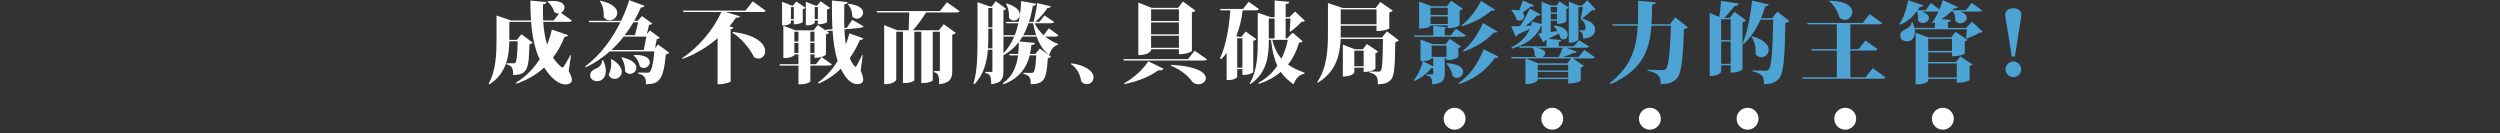
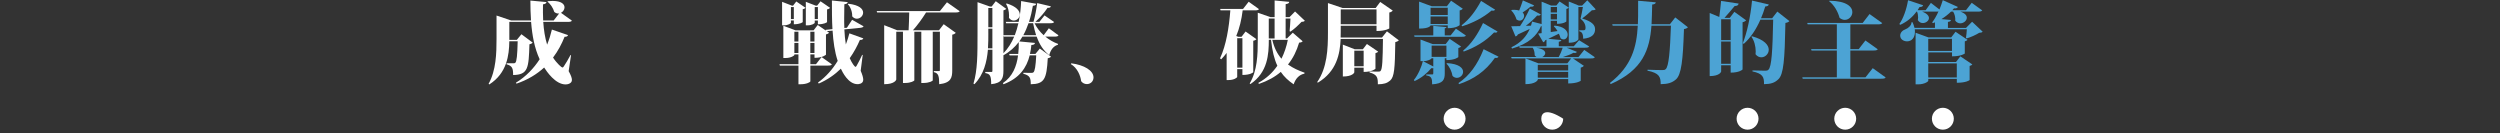
<svg xmlns="http://www.w3.org/2000/svg" width="675" height="36" viewBox="0 0 675 36" fill="none">
  <rect x="0" y="0" width="675" height="36" fill="#333333" stroke="none" />
  <path d="M154.179 14.903L153.538 19.207C154.133 20.277 154.42 21.041 154.42 21.584C154.42 22.557 153.251 22.798 152.728 22.798C149.945 22.798 147.612 19.299 146.92 18.233C144.967 20.016 142.542 21.538 139.446 22.588L139.302 22.327C142.04 20.662 144.136 18.423 145.705 16C144.3 12.957 143.68 9.555 143.398 5.912H137.518V10.764H139.543L140.784 9.242L143.829 11.502C143.685 11.691 143.378 11.881 142.947 11.952C142.757 18.351 142.614 20.185 138.543 20.257C138.543 18.428 138.328 17.808 136.78 17.357V17.07C137.21 17.091 138.159 17.091 138.564 17.091C138.871 17.091 138.994 17.07 139.133 16.947C139.512 16.589 139.681 14.949 139.774 11.143H137.513C137.467 14.852 136.893 19.755 132.11 22.798L131.92 22.634C133.945 19.017 134.063 14.355 134.063 10.477V4.196L138.015 5.528H143.373C143.255 3.766 143.203 1.983 143.203 0.154L147.535 0.559C147.51 0.866 147.346 1.035 146.607 1.179C146.582 2.628 146.582 4.083 146.653 5.533H149.488L150.965 3.633C150.56 3.704 150.083 3.587 149.658 3.228C149.35 2.203 148.658 1.086 147.822 0.467L147.92 0.323C148.396 0.277 148.822 0.251 149.206 0.251C151.585 0.251 152.421 1.133 152.421 1.988C152.421 2.582 152.016 3.177 151.467 3.464L154.42 5.579C154.251 5.841 153.923 5.912 153.251 5.912H146.679C146.823 8.054 147.13 10.149 147.725 12.05C148.273 10.692 148.699 9.314 149.012 7.982L153.369 9.478C153.251 9.765 153.036 9.954 152.441 9.929C151.677 11.829 150.678 13.761 149.324 15.544C150.35 17.137 151.657 18.233 151.826 18.233C151.97 18.233 152.088 18.136 152.231 17.921C152.662 17.28 153.492 15.923 154.041 14.852L154.184 14.898L154.179 14.903Z" fill="white" />
-   <path d="M177.674 11.998L180.699 14.237C180.529 14.452 180.222 14.616 179.771 14.688C179.15 21.589 177.961 22.706 174.393 22.752C174.439 21.112 174.178 20.277 172.296 19.873V19.586C172.963 19.606 174.178 19.632 174.654 19.632C174.988 19.632 175.177 19.632 175.367 19.488C175.915 19.058 176.392 17.229 176.674 13.873H164.653C162.797 15.513 160.654 16.988 158.178 18.177L157.988 17.941C162.177 14.826 165.365 10.354 167.508 5.999H159.08L158.962 5.62H167.698C168.626 3.694 169.364 1.788 169.887 0.052L174.029 1.573C173.911 1.834 173.67 2.024 173.055 2.003C172.532 3.166 171.937 4.38 171.245 5.62H172.173L173.342 4.334L176.105 6.358C175.915 6.573 175.7 6.665 175.249 6.717L174.654 9.165L175.485 8.238L178.151 10.21C177.961 10.426 177.771 10.497 177.32 10.569L176.869 12.998L177.679 11.998H177.674ZM162.869 16.281C163.366 17.378 163.581 18.325 163.581 19.135C163.581 20.897 162.556 21.917 161.223 21.917C160.177 21.917 159.342 21.276 159.342 20.298C159.342 19.468 160.034 18.848 160.792 18.561C161.674 18.274 162.628 17.393 162.576 16.302L162.863 16.276L162.869 16.281ZM162.11 0.18C165.514 0.943 166.657 2.342 166.657 3.484C166.657 4.626 165.657 5.482 164.612 5.482C164.037 5.482 163.443 5.221 162.992 4.601C163.017 4.386 163.017 4.17 163.017 3.96C163.017 2.628 162.658 1.225 161.946 0.297L162.115 0.18H162.11ZM165.181 16C167.18 17.214 167.872 18.428 167.872 19.376C167.872 20.518 166.898 21.302 165.919 21.302C165.299 21.302 164.678 20.969 164.35 20.185C164.801 19.283 165.042 18.115 165.042 17.142C165.042 16.737 164.996 16.379 164.924 16.071L165.186 16H165.181ZM174.511 9.883H168.395C167.421 11.143 166.298 12.357 165.063 13.499H173.824L174.516 9.883H174.511ZM167.939 15.472C170.845 16.112 171.819 17.301 171.819 18.305C171.819 19.207 170.989 19.944 170.107 19.944C169.63 19.944 169.154 19.755 168.774 19.253C168.846 18.018 168.441 16.517 167.749 15.59L167.939 15.472ZM172.322 6.005H171.015C170.348 7.167 169.564 8.361 168.682 9.504H171.445L172.327 6.005H172.322ZM171.204 14.832C174.372 14.76 175.439 15.805 175.439 16.783C175.439 17.593 174.701 18.351 173.844 18.351C173.486 18.351 173.106 18.233 172.747 17.9C172.578 16.829 171.937 15.641 171.081 14.995L171.199 14.832H171.204Z" fill="white" />
-   <path d="M203.219 0.369L206.767 2.915C206.603 3.177 206.27 3.248 205.577 3.248H195.94L199.774 4.391C199.656 4.678 199.467 4.795 198.728 4.749C198.206 5.533 197.611 6.317 196.965 7.08L198.011 7.459C197.939 7.675 197.749 7.839 197.273 7.91V21.994C197.226 22.183 195.678 22.731 194.417 22.731H193.751V10.313C190.967 12.716 187.655 14.739 184.251 15.902L184.133 15.713C188.373 13.023 192.705 7.956 194.75 3.248H184.538L184.42 2.869H201.271L203.224 0.369H203.219ZM197.862 8.622C204.48 9.406 206.598 11.998 206.598 13.832C206.598 14.949 205.813 15.81 204.788 15.81C204.429 15.81 204.004 15.692 203.599 15.431C202.409 13.028 200.148 10.339 197.744 8.817L197.862 8.627V8.622Z" fill="white" />
  <path d="M227.975 7.931C228.047 9.381 228.165 10.738 228.38 11.998C228.759 10.974 229.093 9.975 229.334 9.002L233.096 10.359C232.979 10.62 232.763 10.81 232.169 10.784C231.476 12.403 230.574 14.094 229.431 15.708C230.051 17.157 230.81 18.064 230.979 18.064C231.077 18.064 231.169 17.946 231.287 17.757C231.666 17.091 232.333 15.831 232.789 14.806L232.932 14.852L232.384 19.109C232.835 20.154 233.076 20.964 233.076 21.538C233.076 22.726 231.625 22.726 231.553 22.726C229.006 22.726 227.437 19.396 227.032 18.541C225.412 20.134 223.438 21.538 221.059 22.562L220.87 22.275C223.059 20.708 224.822 18.659 226.176 16.445C225.366 13.996 224.986 11.261 224.797 8.264L223.248 8.407L223.869 8.838C223.725 9.002 223.464 9.196 223.013 9.288V14.76C223.013 14.76 222.249 15.615 219.916 15.615V14.688H218.799V17.326H220.321L221.823 15.4L224.607 17.373C224.438 17.66 224.105 17.706 223.489 17.706H218.799V21.988C218.773 22.152 217.825 22.747 216.179 22.747H215.584V17.706H210.56L210.463 17.326H215.579V14.688H214.482V14.832C214.482 15.021 213.58 15.662 212.052 15.662H211.504V6.957L214.81 8.197H219.665L220.783 6.747L222.997 8.269L222.926 8.054L224.761 7.864C224.617 5.436 224.617 2.844 224.617 0.134L228.877 0.564C228.852 0.871 228.688 1.04 227.975 1.158C227.949 2.444 227.929 3.704 227.929 4.918C227.929 5.82 227.929 6.701 227.975 7.557L228.667 7.485L230.072 5.344L233.168 7.106C233.025 7.393 232.691 7.465 232.097 7.531L227.98 7.936L227.975 7.931ZM213.549 5.533V6.153C213.549 6.322 212.785 6.845 211.596 6.845H211.165V0.492L213.857 1.537H214.118L215 0.395L217.502 2.106C217.384 2.249 217.122 2.413 216.738 2.485V5.958C216.738 6.005 216.046 6.553 214.334 6.553V5.528H213.549V5.533ZM214.334 1.916H213.549V5.154H214.334V1.916ZM215.574 8.576H214.477V11.215H215.574V8.576ZM214.477 14.309H215.574V11.599H214.477V14.309ZM219.978 5.533V6.153C219.978 6.322 219.214 6.845 218.004 6.845H217.573V0.492L220.285 1.537H220.619L221.546 0.349L224.115 2.111C223.997 2.28 223.71 2.47 223.305 2.541V5.969C223.305 6.015 222.592 6.563 220.829 6.563V5.538H219.973L219.978 5.533ZM219.906 8.576H218.788V11.215H219.906V8.576ZM218.788 14.309H219.906V11.599H218.788V14.309ZM220.834 1.916H219.978V5.154H220.834V1.916ZM229.047 1.01C232.046 1.343 233.045 2.439 233.045 3.412C233.045 4.293 232.235 5.052 231.353 5.052C230.923 5.052 230.472 4.862 230.092 4.411C230.138 3.269 229.687 1.911 228.903 1.153L229.047 1.01Z" fill="white" />
  <path d="M259.134 3.033C258.944 3.294 258.637 3.366 257.945 3.366H250.039C249.04 4.985 247.707 6.814 246.492 8.171H253.536L254.797 6.532L258.057 8.863C257.888 9.053 257.606 9.268 257.104 9.365V18.976C257.104 20.928 256.817 22.378 253.582 22.736C253.582 20.498 253.367 19.739 252.131 19.478V19.191H253.607C253.725 19.191 253.772 19.094 253.772 18.884V8.561H251.844V21.691C251.844 21.855 250.916 22.403 249.322 22.403H248.753V8.561H246.871V21.691C246.846 21.855 245.943 22.403 244.37 22.403H243.801V8.561H241.991V21.476C241.991 21.573 241.54 22.736 238.73 22.736V6.799L242.252 8.177H245.323C245.395 6.773 245.467 4.872 245.492 3.371H236.828L236.711 2.992H253.777L255.679 0.615L259.129 3.043L259.134 3.033Z" fill="white" />
  <path d="M283.177 7.623L285.797 9.55C285.633 9.836 285.299 9.883 284.679 9.883H282.229C283.275 10.738 284.469 11.43 285.679 11.855L285.633 12.091C284.515 12.398 283.68 13.377 283.3 14.898C281.731 13.684 280.66 12.019 279.896 9.877H276.062C275.8 10.328 275.513 10.759 275.205 11.184L279.44 11.589C279.394 11.947 279.153 12.111 278.466 12.157C278.394 12.967 278.276 13.776 278.087 14.56H279.563L280.752 13.11L283.777 15.298C283.633 15.487 283.326 15.656 282.895 15.728C282.588 21.343 281.993 22.675 278.302 22.747C278.302 21.082 278.112 20.39 276.302 19.913V19.652L278.399 19.678C278.732 19.678 278.902 19.652 279.02 19.534C279.399 19.247 279.64 17.798 279.783 14.944H278.02C277.184 18.274 275.257 21.128 270.95 22.747L270.781 22.439C273.401 20.656 274.493 17.921 274.877 14.949H272.591L272.473 14.57H274.923C275.041 13.525 275.093 12.429 275.067 11.358C273.996 12.736 272.663 13.976 270.925 14.924V19.135C270.925 21.087 270.52 22.465 267.618 22.726C267.618 20.467 267.331 19.944 266.024 19.729V19.422H267.762C267.905 19.422 267.951 19.324 267.951 19.089V13.428H266.736C266.449 16.686 265.639 20.113 263.097 22.731L262.835 22.588C263.932 18.899 263.932 14.76 263.932 9.053V0.584L267.311 1.773H267.741L268.859 0.323L271.694 2.393C271.576 2.536 271.314 2.7 270.93 2.797V14.381C272.191 13.074 273.145 11.548 273.832 9.888H271.022L270.925 9.509H273.996C274.401 8.463 274.708 7.367 274.97 6.276H271.663L271.566 5.897H275.041C275.446 4.017 275.636 2.09 275.708 0.282L279.778 1.02C279.706 1.307 279.517 1.517 278.876 1.568C278.64 2.972 278.307 4.447 277.83 5.897H279.045C279.476 4.396 279.855 2.331 280.045 0.83L283.736 1.711C283.664 1.998 283.428 2.137 282.834 2.116C282.07 3.284 280.834 4.754 279.573 5.897H280.645L282.024 4.16L284.618 5.943C284.448 6.23 284.095 6.276 283.5 6.276H279.337C279.932 7.511 280.788 8.607 281.788 9.509L283.192 7.628L283.177 7.623ZM266.849 9.027C266.849 10.287 266.849 11.645 266.752 13.049H267.941V7.746H266.844V9.032L266.849 9.027ZM267.941 2.152H266.844V7.362H267.941V2.152ZM271.822 0.938C274.462 1.747 275.344 2.936 275.344 3.909C275.344 4.811 274.559 5.548 273.703 5.548C273.252 5.548 272.775 5.333 272.417 4.811C272.442 4.621 272.442 4.406 272.442 4.191C272.442 3.074 272.155 1.86 271.632 1.05L271.822 0.933V0.938ZM277.702 6.266C277.323 7.362 276.872 8.453 276.297 9.498H279.747C279.44 8.525 279.153 7.454 278.938 6.266H277.697H277.702Z" fill="white" />
  <path d="M289.247 17.091C292.748 17.542 295.245 19.068 295.245 20.897C295.245 22.04 294.363 22.706 293.461 22.706C292.892 22.706 292.318 22.47 291.913 21.922C291.743 20.446 290.887 18.331 289.129 17.306L289.247 17.091Z" fill="white" />
-   <path d="M322.549 13.689L325.906 16.02C325.717 16.281 325.409 16.353 324.738 16.353H303.432L303.314 15.974H320.739L322.549 13.689ZM314.172 18.566C314.028 18.828 313.721 18.997 313.126 18.997C313.008 18.997 312.865 18.997 312.721 18.976C310.696 20.544 307.272 21.973 303.606 22.711L303.509 22.496C306.221 20.995 308.866 18.474 310.03 16.548L314.172 18.571V18.566ZM310.794 13.284V13.546C310.794 13.643 310.271 14.878 307.343 14.878V0.702L310.983 2.132H318.078L319.386 0.42L322.764 2.849C322.595 3.038 322.313 3.253 321.81 3.346V13.787C321.81 13.787 320.857 14.642 318.309 14.642V13.284H310.788H310.794ZM318.314 2.511H310.794V5.677H318.314V2.511ZM310.794 9.263H318.314V6.051H310.794V9.263ZM310.794 12.905H318.314V9.647H310.794V12.905ZM316.269 17.495C323.435 17.9 325.578 19.709 325.578 21.087C325.578 22.014 324.625 22.752 323.553 22.752C323.005 22.752 322.436 22.537 321.933 22.086C321.031 20.826 319.268 19.017 316.171 17.757L316.269 17.495Z" fill="white" />
  <path d="M339.235 10.574C339.092 10.743 338.805 10.933 338.379 11.005V19.499C338.379 19.545 337.615 20.236 335.452 20.236V18.664H334.047V20.759C334.047 20.974 333.166 21.614 331.715 21.614H331.192V14.289C330.741 14.908 330.238 15.477 329.715 16.025L329.408 15.738C331.074 12.219 331.838 7.388 332.192 2.798H329.551L329.454 2.418H335.621L337.144 0.467L339.927 2.465C339.758 2.726 339.404 2.798 338.784 2.798H335.524C335.216 5.298 334.668 7.603 333.786 9.719L334.355 9.934H335.211L336.308 8.505L339.235 10.574ZM334.047 18.279H335.452V10.313H334.047V18.279ZM352.308 5.6C352.118 5.815 351.877 5.887 351.406 5.907C350.642 6.717 349.381 7.905 348.407 8.546L348.191 8.428C348.289 7.572 348.381 6.025 348.427 5H347.12V10.374H347.499L349.047 8.827L351.713 11.133C351.549 11.368 351.308 11.466 350.76 11.512C350.119 13.679 349.165 15.677 347.761 17.414C349.094 18.387 350.616 19.058 352.236 19.627L352.19 19.888C350.831 20.149 349.811 21.174 349.288 22.767C347.858 21.794 346.72 20.744 345.813 19.412C344.264 20.744 342.311 21.84 339.886 22.67L339.768 22.363C341.937 21.174 343.624 19.601 344.885 17.747C344.049 15.984 343.506 13.751 343.172 10.754H342.578C342.578 14.632 342.316 19.509 337.626 22.695L337.41 22.532C339.481 19.104 339.599 14.729 339.599 10.759V3.433L343.029 4.621H344.147V0.123L348.099 0.502C348.053 0.835 347.838 1.004 347.125 1.122V4.621H348.171L349.668 3.1L352.308 5.6ZM344.141 10.385V5.011H342.568V10.385H344.141ZM343.521 10.764C344.023 12.926 344.88 14.57 345.997 15.856C346.782 14.263 347.356 12.552 347.709 10.764H343.521Z" fill="white" />
  <path d="M374.47 8.459L377.684 10.887C377.515 11.076 377.207 11.266 376.731 11.363C376.633 18.474 376.469 20.785 375.326 21.758C374.47 22.47 373.685 22.731 372.019 22.757C372.019 21.072 371.948 20.139 369.784 19.57V19.309C370.451 19.335 371.666 19.335 372.091 19.335C372.45 19.335 372.588 19.309 372.732 19.171C373.255 18.669 373.327 16.174 373.398 10.513H361.971C361.802 14.606 360.874 19.289 355.83 22.311L355.64 22.168C358.332 18.264 358.547 13.295 358.547 8.751V0.83L362.499 2.162H371.425L372.66 0.523L376.038 2.854C375.895 3.043 375.608 3.284 375.111 3.376V7.68C375.111 7.68 374.137 8.371 371.66 8.371V6.942H361.997V8.725C361.997 9.176 361.997 9.652 361.971 10.129H373.137L374.47 8.464V8.459ZM371.66 2.531H361.997V6.553H371.66V2.531ZM372.112 13.95C371.994 14.094 371.753 14.258 371.373 14.355V18.566C371.373 18.566 370.563 19.422 368.185 19.422V18.279H365.662V19.54C365.662 19.611 365.186 20.657 362.566 20.657V12.045L365.78 13.305H367.969L369.066 11.876L372.112 13.945V13.95ZM365.662 17.9H368.185V13.689H365.662V17.9Z" fill="white" />
  <path d="M390.536 15.733H390.085V19.775C390.085 21.538 389.654 22.583 386.681 22.772C386.681 21.179 386.512 20.539 385.087 20.37V20.083H386.799C386.942 20.083 386.989 19.965 386.989 19.724V18.392C386.845 18.438 386.681 18.438 386.44 18.418C385.415 19.678 383.8 21.056 381.939 21.891L381.749 21.604C382.918 20.175 383.82 18.013 384.179 16.512H383.538V10.682L386.871 11.922H390.321L391.418 10.492L394.489 12.562C394.391 12.706 394.13 12.875 393.75 12.967V15.416C393.75 15.416 392.92 16.225 390.536 16.225V15.723V15.733ZM395.796 9.596C395.627 9.883 395.299 9.929 394.678 9.929H381.918L381.821 9.55H386.989V6.983L390.557 7.316C390.531 7.48 390.413 7.603 390.08 7.649V9.55H391.674L393.104 7.741L395.796 9.596ZM386.25 6.86C386.25 6.906 386.015 7.716 383.154 7.716V0.436L386.584 1.696H390.654L391.797 0.195L394.965 2.362C394.822 2.531 394.56 2.721 394.109 2.813V6.783C394.109 6.783 393.299 7.613 390.895 7.613V6.85H386.255L386.25 6.86ZM386.989 17.946V15.733H386.537C386.466 15.948 385.635 16.497 384.231 16.517L386.994 17.946H386.989ZM390.895 2.08H386.255V4.053H390.895V2.08ZM386.25 6.481H390.89V4.437H386.25V6.481ZM390.536 12.311H386.537V15.354H390.536V12.311ZM390.68 17.045C393.966 17.234 395.037 18.377 395.037 19.401C395.037 20.257 394.253 21.02 393.371 21.02C392.966 21.02 392.561 20.877 392.182 20.498C391.992 19.33 391.372 17.977 390.541 17.193L390.685 17.05L390.68 17.045ZM393.797 22.419C396.749 20.441 398.913 17.47 400.579 13.284L404.603 15.308C404.46 15.523 404.296 15.641 403.937 15.641C403.865 15.641 403.747 15.641 403.629 15.615C401.035 19.304 397.846 21.42 393.92 22.726L393.802 22.419H393.797ZM403.675 2.603C403.557 2.792 403.388 2.89 403.106 2.89C403.009 2.89 402.87 2.864 402.727 2.844C400.42 4.816 397.585 6.22 394.776 7.101L394.632 6.814C396.729 5.246 398.441 2.936 399.892 0.246L403.675 2.603ZM404.342 8.525C404.224 8.715 404.055 8.812 403.773 8.812C403.675 8.812 403.537 8.786 403.393 8.766C401.086 11.194 398.18 12.859 395.181 13.93L395.063 13.643C397.252 11.881 398.969 9.314 400.42 6.22L404.347 8.525H404.342Z" fill="#4CA3D4" />
  <path d="M420.198 1.512L421.08 0.395L423.582 2.06C423.464 2.203 423.248 2.347 422.915 2.418V5.794C422.915 5.841 422.202 6.435 420.393 6.435V5.625H418.701V8.648L420.536 8.387C420.249 7.936 419.942 7.485 419.537 7.126L419.726 6.911C422.367 7.147 423.274 8.361 423.274 9.34C423.274 10.052 422.797 10.646 422.156 10.646C421.921 10.646 421.633 10.549 421.346 10.313C421.249 9.954 421.111 9.55 420.895 9.099C420.131 9.478 419.183 9.954 418.04 10.477L421.562 10.81C421.516 11.046 421.372 11.189 420.87 11.261V12.495H424.914L426.345 10.856L429.082 12.547C428.913 12.834 428.605 12.88 427.985 12.88H422.987L425.75 13.996C425.653 14.186 425.514 14.304 425.201 14.304C425.084 14.304 424.966 14.278 424.822 14.258C424.11 14.688 423.059 15.067 421.967 15.4H426.201L427.749 13.474L430.605 15.446C430.436 15.733 430.128 15.779 429.487 15.779H424.679L427.652 17.777C427.508 17.941 427.247 18.156 426.796 18.254V21.819C426.796 21.819 425.868 22.532 423.417 22.532V21.343H415.205V21.532C415.205 21.604 414.682 22.721 411.873 22.721V15.774L415.374 17.106H423.182L424.207 15.774H408.141L408.023 15.395H414.856C414.569 15.206 414.359 15.037 414.359 14.801C414.359 14.109 414.169 13.371 413.836 12.9L413.862 12.88H410.294L410.176 12.501H417.553V10.718L417.22 10.861C417.122 11.168 416.912 11.338 416.671 11.409L415.292 9.053C415.553 9.027 415.861 8.981 416.245 8.955V7.075H416.056C415.056 9.524 412.724 11.855 408.248 13.115L408.079 12.757C410.699 11.543 412.196 9.714 413.031 7.808C412.201 8.213 411.129 8.709 409.817 9.309C409.673 9.642 409.437 9.785 409.176 9.831L408.033 7.096C408.556 7.096 409.412 7.07 410.412 7.05C411.293 5.743 412.267 4.007 413.031 2.316L416.03 3.909C415.912 4.099 415.723 4.217 415.389 4.217C415.271 4.217 415.174 4.217 415.031 4.191C414.103 5.216 413.031 6.189 411.96 6.973L413.364 6.927C413.482 6.548 413.58 6.189 413.672 5.83L416.24 6.496V0.456L418.809 1.501H420.213L420.198 1.512ZM408.197 2.675C408.412 2.649 408.628 2.649 408.817 2.649C409.366 2.649 409.791 2.721 410.176 2.838C410.509 2.029 410.868 1.056 411.175 0.103L414.2 1.46C414.082 1.722 413.821 1.865 413.246 1.793C412.606 2.362 411.842 2.91 411.104 3.361C411.391 3.648 411.509 3.981 411.509 4.288C411.509 4.954 410.986 5.574 410.319 5.574C410.058 5.574 409.75 5.477 409.463 5.267C409.248 4.575 408.797 3.504 408.033 2.864L408.197 2.675ZM414.841 12.905C416.604 13.166 417.22 13.786 417.22 14.335C417.22 14.765 416.861 15.165 416.41 15.405H420.859C421.264 14.668 421.669 13.694 421.931 12.885H414.836V12.905H414.841ZM423.412 17.495H415.2V19.017H423.412V17.495ZM415.2 20.969H423.412V19.401H415.2V20.969ZM420.388 1.891H418.696V3.366H420.388V1.891ZM418.696 5.246H420.388V3.75H418.696V5.246ZM428.575 0.082L430.835 2.511C430.646 2.726 430.333 2.772 429.81 2.772C429.169 3.392 428.047 4.365 427.17 4.985C429.954 5.841 430.671 6.819 430.671 7.91C430.671 9.196 429.887 10.241 427.457 10.457C427.457 8.817 426.909 8.602 426.411 8.433V8.172H427.529C427.888 8.172 428.098 8.074 428.098 7.552C428.098 6.553 427.647 5.789 426.739 5.052C426.975 4.15 427.237 2.813 427.38 1.886H426.165V10.59C426.165 10.636 425.786 11.543 423.571 11.543V0.41L426.263 1.506H427.165L428.57 0.077L428.575 0.082Z" fill="#4CA3D4" />
  <path d="M452.31 4.698L455.74 7.362C455.55 7.577 455.217 7.767 454.669 7.859C454.407 16.21 453.976 20.206 452.479 21.466C451.48 22.322 450.383 22.701 448.383 22.726C448.383 20.846 448.096 19.729 444.815 19.084L444.841 18.823C446.2 18.894 448.148 18.92 448.84 18.92C449.27 18.92 449.48 18.894 449.721 18.684C450.578 17.972 450.911 13.787 451.152 6.932H445.892C445.415 13.331 443.606 18.894 434.896 22.701L434.68 22.393C440.56 17.849 441.893 12.685 442.201 6.932H435.419L435.301 6.553H442.227C442.298 5.031 442.298 4.294 442.298 0.2L447.061 0.631C447.015 0.938 446.825 1.153 446.087 1.225C446.041 3.059 446.015 4.816 445.918 6.553H450.87L452.321 4.698H452.31Z" fill="#4CA3D4" />
  <path d="M468.284 3.197L471.447 5.482C471.283 5.697 470.971 5.887 470.494 6.005V18.756C470.494 18.802 469.638 19.611 467.28 19.611V17.613H464.711V19.304C464.711 19.401 464.281 20.544 461.615 20.544V3.51L464.209 4.58C464.378 3.341 464.588 1.537 464.686 0.251L469.423 0.963C469.351 1.414 469.064 1.604 468.351 1.629C467.639 2.531 466.424 3.914 465.614 4.816H467.044L468.284 3.197ZM467.28 5.195H464.711V10.831H467.28V5.195ZM464.711 17.234H467.28V11.215H464.711V17.234ZM479.875 3.125L483.136 5.692C482.946 5.928 482.613 6.097 482.064 6.194C481.875 16.092 481.588 20.088 480.137 21.42C479.183 22.327 478.163 22.706 476.282 22.726C476.328 20.774 475.923 19.873 473.165 19.278V19.017C474.308 19.063 475.974 19.089 476.641 19.089C477.046 19.089 477.235 19.043 477.471 18.828C478.353 18.044 478.589 13.571 478.758 5.318H475.308C474.139 7.982 472.668 10.17 470.832 11.835L470.545 11.671C471.663 9.032 472.662 4.37 473.047 0.159L477.569 1.204C477.497 1.512 477.281 1.706 476.615 1.752C476.282 2.869 475.902 3.94 475.472 4.939H478.471L479.875 3.131V3.125ZM473.042 9.791C476.42 10.718 477.563 12.219 477.563 13.428C477.563 14.57 476.589 15.472 475.564 15.472C475.015 15.472 474.446 15.236 473.995 14.642C474.021 14.406 474.041 14.166 474.041 13.904C474.041 12.475 473.636 10.933 472.873 9.908L473.042 9.791Z" fill="#4CA3D4" />
  <path d="M505.631 18.397L509.132 20.918C508.963 21.179 508.656 21.251 507.943 21.251H486.735L486.617 20.872H495.947V13.638H489.113L488.996 13.259H495.947V6.573H488.068L487.95 6.194H502.924L504.78 3.791L508.21 6.24C508.02 6.502 507.712 6.573 507.02 6.573H499.592V13.259H501.853L503.662 10.928L506.995 13.305C506.831 13.566 506.497 13.638 505.831 13.638H499.592V20.872H503.688L505.641 18.397H505.631ZM493.968 0.2C498.608 0.246 500.135 1.865 500.135 3.269C500.135 4.386 499.207 5.364 498.09 5.364C497.639 5.364 497.136 5.195 496.685 4.816C496.234 3.151 495.234 1.368 493.876 0.344L493.973 0.2H493.968Z" fill="#4CA3D4" />
  <path d="M532.458 5.861L535.313 8.551C535.124 8.766 534.883 8.838 534.386 8.858C533.529 9.406 532.099 10.047 530.982 10.38L530.812 10.236C530.91 9.642 531.002 8.643 531.048 7.905H516.981C517.027 8.166 517.027 8.407 517.027 8.617C517.027 10.282 516.074 11.163 514.91 11.163C513.982 11.163 513.054 10.615 513.054 9.616C513.054 8.781 513.721 8.166 514.484 7.905C515.223 7.618 516.125 6.86 516.104 6.004H516.392C516.627 6.553 516.797 7.05 516.914 7.526H522.436V6.03L521.913 6.245L521.677 6.056C522.246 5.318 522.866 4.273 523.389 3.084C523.246 3.13 523.056 3.13 522.815 3.13H518.96C520.318 3.633 520.816 4.299 520.816 4.867C520.816 5.605 519.98 6.225 519.175 6.225C518.652 6.225 518.15 5.989 517.817 5.441C517.863 5.205 517.888 4.965 517.888 4.703C517.888 4.155 517.791 3.561 517.601 3.136H517.458C516.243 4.801 514.746 5.943 513.08 6.701L512.818 6.486C513.844 5.082 514.746 2.608 515.177 0.062L519.247 1.419C519.15 1.727 518.888 1.896 518.273 1.896C518.104 2.203 517.914 2.49 517.75 2.751H519.939L521.344 0.779L523.651 2.562C523.984 1.752 524.291 0.897 524.553 0.041L528.623 1.875C528.48 2.162 528.193 2.326 527.578 2.254C527.434 2.423 527.29 2.587 527.126 2.756H530.817L532.366 0.758L535.201 2.803C535.031 3.064 534.678 3.136 534.057 3.136H529.274C530.561 3.566 531.038 4.181 531.038 4.775C531.038 5.584 530.182 6.297 529.274 6.297C528.798 6.297 528.3 6.081 527.916 5.584C527.988 4.754 527.772 3.802 527.347 3.136H526.778C525.968 3.919 525.086 4.611 524.184 5.159L526.752 5.395C526.706 5.682 526.537 5.846 525.942 5.917V7.536H530.823L532.463 5.871L532.458 5.861ZM528.126 16.732L529.295 15.211L532.535 17.398C532.417 17.542 532.176 17.711 531.797 17.803V21.609C531.797 21.655 530.869 22.347 528.346 22.347V21.302H520.636V21.804C520.636 22.019 519.611 22.777 517.853 22.777H517.212V8.838L520.662 10.098H526.829L527.998 8.576L531.233 10.764C531.115 10.907 530.874 11.071 530.495 11.168V14.452C530.495 14.452 529.592 15.211 527.044 15.211V14.14H520.641V16.732H528.141H528.126ZM527.029 10.477H520.626V13.761H527.029V10.477ZM520.626 20.923H528.336V17.116H520.626V20.923Z" fill="#4CA3D4" />
-   <path d="M541.409 4.124C541.409 3.079 542.003 2.244 543.598 2.244C545.192 2.244 545.787 3.074 545.787 4.124C545.787 4.457 544.264 13.499 544.023 15.257H543.167C542.788 12.285 541.429 4.693 541.404 4.36V4.124H541.409ZM545.715 18.71C545.715 19.878 544.761 20.825 543.598 20.825C542.434 20.825 541.48 19.873 541.48 18.71C541.48 17.547 542.434 16.594 543.598 16.594C544.761 16.594 545.715 17.593 545.715 18.71Z" fill="#4CA3D4" />
  <path d="M392.74 35.011C394.374 35.011 395.698 33.688 395.698 32.055C395.698 30.423 394.374 29.099 392.74 29.099C391.107 29.099 389.782 30.423 389.782 32.055C389.782 33.688 391.107 35.011 392.74 35.011Z" fill="white" />
-   <path d="M419.106 35.011C420.74 35.011 422.064 33.688 422.064 32.055C422.064 30.423 420.74 29.099 419.106 29.099C417.472 29.099 416.148 30.423 416.148 32.055C416.148 33.688 417.472 35.011 419.106 35.011Z" fill="white" />
-   <path d="M445.472 35.011C447.105 35.011 448.43 33.688 448.43 32.055C448.43 30.423 447.105 29.099 445.472 29.099C443.838 29.099 442.514 30.423 442.514 32.055C442.514 33.688 443.838 35.011 445.472 35.011Z" fill="white" />
+   <path d="M419.106 35.011C420.74 35.011 422.064 33.688 422.064 32.055C417.472 29.099 416.148 30.423 416.148 32.055C416.148 33.688 417.472 35.011 419.106 35.011Z" fill="white" />
  <path d="M471.842 35.011C473.476 35.011 474.8 33.688 474.8 32.055C474.8 30.423 473.476 29.099 471.842 29.099C470.209 29.099 468.884 30.423 468.884 32.055C468.884 33.688 470.209 35.011 471.842 35.011Z" fill="white" />
  <path d="M498.208 35.011C499.841 35.011 501.166 33.688 501.166 32.055C501.166 30.423 499.841 29.099 498.208 29.099C496.574 29.099 495.25 30.423 495.25 32.055C495.25 33.688 496.574 35.011 498.208 35.011Z" fill="white" />
  <path d="M524.573 35.011C526.207 35.011 527.531 33.688 527.531 32.055C527.531 30.423 526.207 29.099 524.573 29.099C522.94 29.099 521.615 30.423 521.615 32.055C521.615 33.688 522.94 35.011 524.573 35.011Z" fill="white" />
</svg>